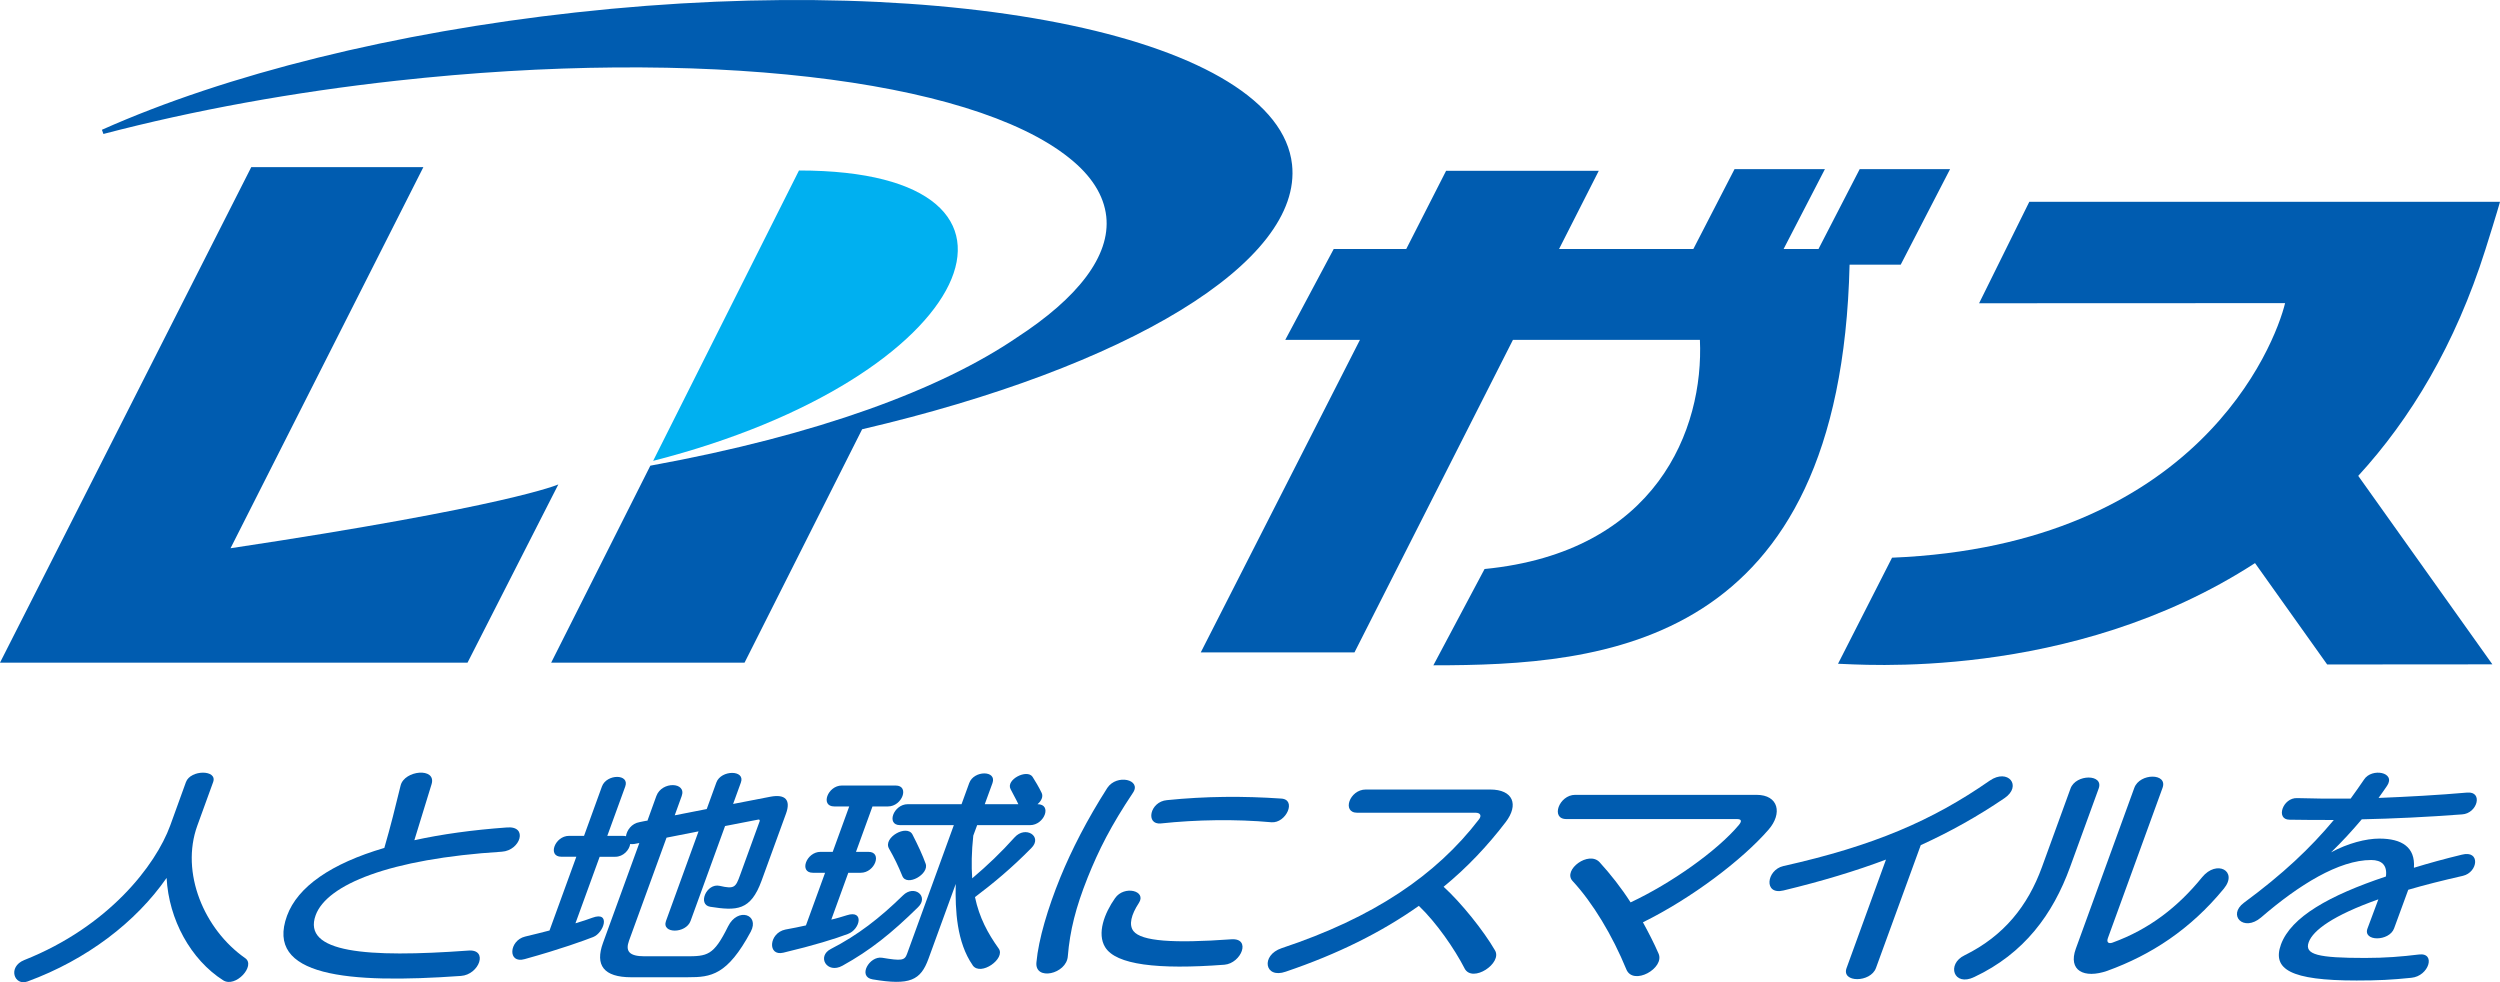
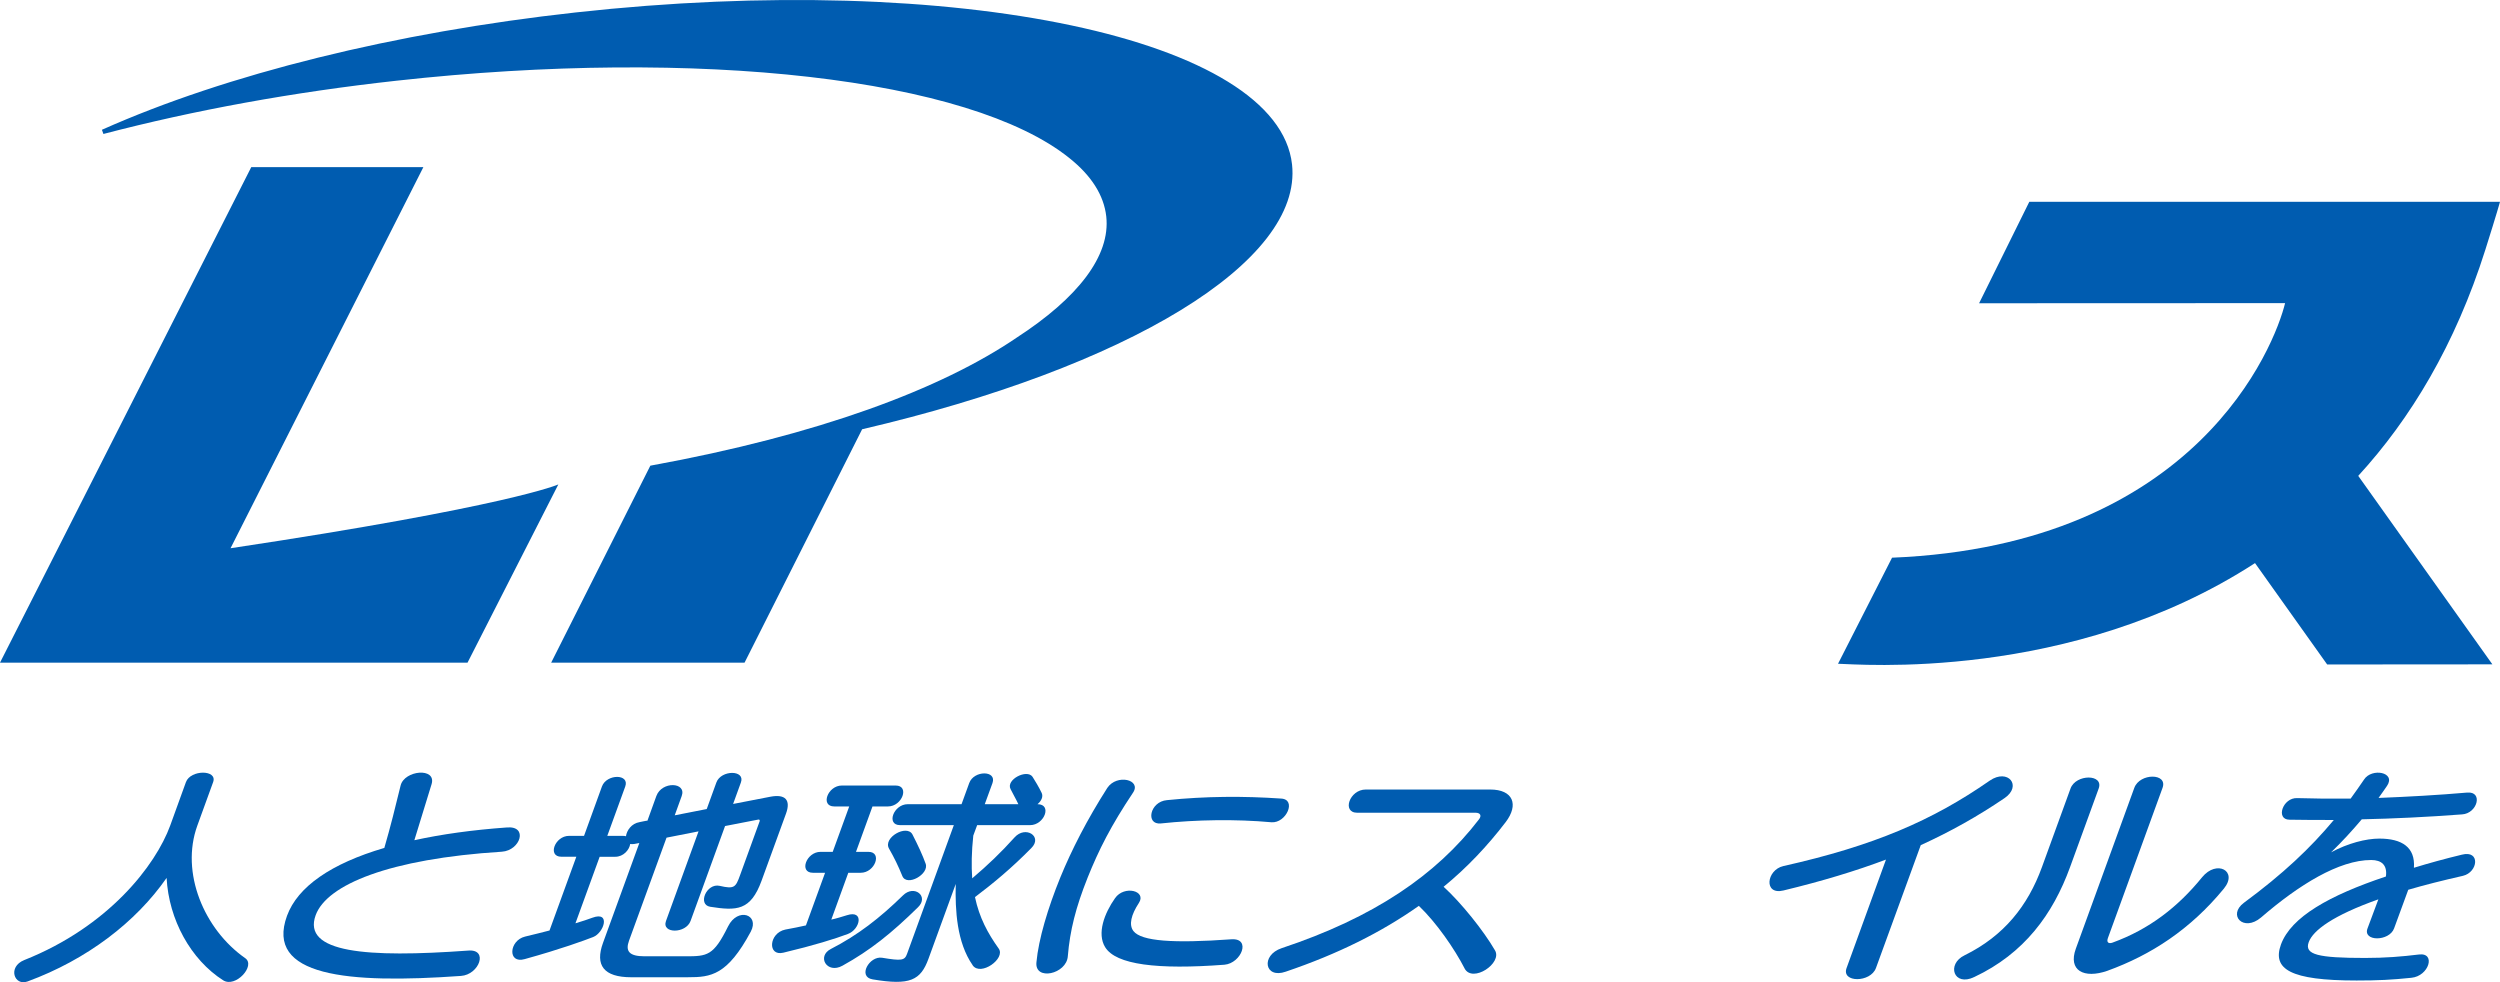
<svg xmlns="http://www.w3.org/2000/svg" width="135.652" height="53.297" viewBox="0 0 135.652 53.297">
  <defs>
    <style>.d{fill:#00b0f0;}.e{fill:#005cb0;}</style>
  </defs>
  <g id="a" />
  <g id="b">
    <g id="c">
      <g>
        <path class="e" d="M12.113,53.195c-1.766-1.127-2.953-3.297-3.073-5.559-1.671,2.403-4.322,4.431-7.543,5.618-.727,.269-1.098-.791-.184-1.159,4.579-1.818,7.132-5.14,7.922-7.299l.854-2.359c.251-.682,1.724-.682,1.476,0l-.857,2.359c-.929,2.551,.364,5.635,2.599,7.196,.58,.408-.526,1.624-1.194,1.202" />
        <path class="e" d="M15.573,49.693c.575-1.575,2.393-2.836,5.281-3.684,.338-1.162,.6-2.221,.883-3.385,.204-.834,1.945-.996,1.684-.085-.317,1.035-.617,2.006-.938,3.052,1.48-.324,3.146-.558,5.018-.692,1.174-.103,.74,1.247-.267,1.315-6.115,.384-9.503,1.791-10.107,3.447-.741,2.042,2.778,2.318,8.267,1.919,1.13-.103,.614,1.309-.386,1.375-6.154,.438-10.633,.023-9.435-3.262" />
        <path class="e" d="M37.345,53.027h-3.089c-1.502,0-1.979-.653-1.536-1.867l1.971-5.417-.272,.051c-.09,.013-.156,.013-.223,0-.046,.317-.364,.695-.812,.695h-.846l-1.314,3.61c.379-.113,.682-.215,.922-.304,1.006-.369,.626,.821,.039,1.049-.489,.188-1.721,.646-3.716,1.198-.941,.269-.853-1.01,.023-1.223,.491-.114,.926-.23,1.325-.33l1.455-4.002h-.812c-.77,0-.357-1.133,.416-1.133h.814l.971-2.678c.254-.695,1.519-.695,1.265,0l-.974,2.678h.837c.069,0,.123,.006,.176,.02,.045-.314,.296-.692,.741-.766,0,0,.428-.091,.425-.078l.483-1.338c.301-.82,1.653-.756,1.376,0l-.379,1.048,1.737-.341,.523-1.442c.254-.692,1.583-.692,1.331,0l-.423,1.166,2.022-.392c.815-.156,1.116,.179,.85,.911l-1.328,3.646c-.594,1.632-1.351,1.638-2.786,1.414-.704-.114-.201-1.301,.515-1.135,.795,.186,.866,.074,1.097-.559l1.072-2.953c.017-.054-.017-.1-.078-.084l-1.801,.35-1.872,5.151c-.256,.698-1.587,.698-1.333,0l1.766-4.862-1.737,.342-2.035,5.589c-.202,.558-.01,.848,.844,.848h2.214c1.192,0,1.526-.022,2.318-1.626,.523-1.049,1.723-.646,1.23,.289-1.273,2.372-2.167,2.473-3.395,2.473" />
        <path class="e" d="M42.506,51.693c-.876,.211-.792-1.064,.106-1.254,.406-.074,.785-.149,1.119-.226l1.039-2.856h-.661c-.773,0-.357-1.135,.413-1.135h.662l.896-2.464h-.812c-.773,0-.36-1.135,.413-1.135h2.918c.77,0,.36,1.135-.416,1.135h-.841l-.895,2.464h.676c.769,0,.357,1.135-.418,1.135h-.675l-.922,2.541c.257-.053,.604-.163,.846-.237,.952-.307,.727,.767,.052,1.017-.671,.254-1.83,.618-3.5,1.015m3.207,.707c-.84,.465-1.416-.509-.622-.912,1.451-.746,2.639-1.665,3.907-2.904,.611-.604,1.424,.052,.817,.642-1.443,1.416-2.59,2.337-4.102,3.174m7.066-.026c-.866-1.24-.954-2.995-.919-4.411l-1.477,4.054c-.428,1.178-1.006,1.467-3.034,1.124-.831-.139-.173-1.286,.516-1.173,1.055,.176,1.223,.152,1.353-.211l2.539-6.985h-2.918c-.769,0-.357-1.136,.418-1.136h2.918l.416-1.145c.251-.701,1.513-.701,1.262,0l-.418,1.145h1.823c-.14-.302-.315-.594-.421-.815-.275-.515,.883-1.107,1.188-.674,.132,.211,.335,.538,.494,.87,.106,.215-.025,.455-.223,.619,.812,0,.37,1.136-.399,1.136h-2.875l-.21,.567c-.095,.884-.106,1.645-.059,2.32,.847-.717,1.568-1.409,2.296-2.219,.597-.668,1.549-.049,.909,.58-1.061,1.078-2.048,1.898-3.054,2.657,.236,1.12,.698,1.967,1.286,2.791,.392,.54-.98,1.526-1.414,.908m-3.817-4.85c-.214-.529-.441-.996-.723-1.487-.33-.597,.974-1.328,1.275-.76,.311,.606,.555,1.135,.714,1.581,.215,.568-1.026,1.275-1.266,.666" />
        <path class="e" d="M59.01,47.636c-.639,1.604-.954,2.854-1.069,4.243-.061,.983-1.812,1.364-1.703,.332,.113-1.243,.621-2.943,1.295-4.599,.616-1.503,1.45-3.135,2.552-4.862,.519-.769,1.86-.445,1.398,.254-1.204,1.802-1.86,3.105-2.473,4.631m.958,3.764c-.46-.746-.043-1.844,.538-2.667,.493-.707,1.73-.4,1.288,.267-.412,.629-.558,1.186-.289,1.526,.435,.545,2.135,.671,5.314,.442,1.09-.071,.535,1.299-.379,1.38-3.636,.276-5.889,0-6.472-.95m9.021-6.78c-1.942-.176-4.063-.142-5.998,.064-.848,.088-.609-1.187,.332-1.265,2.098-.213,4.151-.225,6.19-.085,.864,.046,.277,1.35-.525,1.286" />
        <path class="e" d="M79.472,52.551c-.552-1.074-1.533-2.49-2.484-3.399-2.038,1.438-4.402,2.615-7.221,3.571-1.156,.408-1.37-.89-.223-1.275,4.978-1.653,8.387-3.96,10.708-6.992,.159-.204,.062-.356-.181-.356h-6.426c-.851,0-.421-1.26,.462-1.26h6.752c1.246,0,1.564,.819,.84,1.769-.99,1.296-2.106,2.476-3.368,3.508,.947,.859,2.174,2.388,2.785,3.446,.424,.695-1.213,1.792-1.646,.989" />
-         <path class="e" d="M89.147,50.045c.305,.559,.594,1.114,.846,1.694,.357,.796-1.374,1.768-1.746,.861-.759-1.848-1.817-3.61-2.922-4.801-.543-.594,.887-1.666,1.478-1.006,.585,.643,1.165,1.376,1.674,2.171,2.184-1.023,4.691-2.786,5.878-4.203,.178-.217,.131-.318-.11-.318h-9.254c-.873,0-.396-1.314,.477-1.314h9.845c1.197,0,1.416,1.013,.646,1.893-1.427,1.642-4.18,3.726-6.812,5.022" />
        <path class="e" d="M104.222,45.857l-2.431,6.668c-.293,.805-1.89,.805-1.594,0l2.138-5.884c-1.643,.619-3.459,1.169-5.564,1.677-1.091,.266-.925-1.113-.007-1.324,4.904-1.1,8.076-2.463,11.2-4.636,.989-.681,1.778,.28,.805,.948-1.452,.986-2.935,1.818-4.545,2.551" />
        <path class="e" d="M107.125,53.014c-1.123,.543-1.522-.702-.522-1.181,2.138-1.052,3.433-2.691,4.193-4.779l1.552-4.268c.288-.795,1.818-.795,1.528,0l-1.554,4.268c-.929,2.554-2.487,4.686-5.197,5.96m7.222-.337c-1.269,.442-2.142-.013-1.711-1.2l3.174-8.729c.295-.809,1.825-.809,1.532,0l-2.967,8.156c-.084,.23,.039,.319,.25,.244,1.986-.72,3.553-1.932,4.865-3.55,.792-.968,1.964-.338,1.178,.621-1.812,2.208-3.944,3.596-6.32,4.457" />
        <path class="e" d="M130.674,48.279l-.768,2.094c-.26,.723-1.72,.723-1.441,0l.587-1.574c-2.463,.872-3.544,1.682-3.779,2.324-.249,.682,.516,.856,3.06,.856,1.091,0,1.974-.071,2.928-.188,.925-.11,.538,1.176-.421,1.265-1.064,.11-1.805,.147-2.971,.147-3.603,0-4.586-.614-4.102-1.955,.551-1.497,2.629-2.664,5.694-3.688,.087-.619-.236-.895-.798-.895-1.752,0-3.928,1.35-5.978,3.12-.95,.805-1.83-.127-.929-.799,2.117-1.561,3.607-2.967,4.879-4.493-.827,0-1.629,0-2.406-.015-.773-.006-.363-1.211,.425-1.172,.947,.028,1.912,.039,2.893,.028,.251-.341,.487-.685,.731-1.039,.413-.639,1.744-.4,1.246,.344-.147,.211-.292,.426-.462,.658,1.594-.064,3.216-.152,4.808-.291,.883-.077,.555,1.138-.279,1.184-1.876,.142-3.703,.23-5.44,.267-.503,.595-1.039,1.185-1.665,1.792,.909-.494,1.898-.746,2.616-.746,1.233,0,1.96,.471,1.879,1.583,.801-.246,1.675-.487,2.6-.71,1.023-.266,.883,.957,.056,1.148-1.116,.254-2.103,.503-2.964,.756" />
        <path class="e" d="M134.864,13.529c.643-2.038,.766-2.505,.788-2.578h-25.541l-2.724,5.504,16.604-.007c-.558,2.299-4.772,13.135-21.327,13.813l-2.931,5.755c.964,.013,12.594,1.042,22.626-5.462l3.915,5.501,8.965-.007-7.279-10.227c2.83-3.089,5.261-7.094,6.904-12.291" />
-         <path class="e" d="M105.814,9.176h-4.905l-2.237,4.336h-1.893l2.243-4.336h-4.904l-2.236,4.336h-7.287l2.155-4.243h-8.284l-2.162,4.243h-3.936l-2.629,4.931h4.052l-8.637,16.958h8.341l8.598-16.958,10.146-.003c.218,4.836-2.339,11.519-11.685,12.435l-2.778,5.225c9.246,0,22.094-.955,22.584-21.74h2.775l2.679-5.184Z" />
-         <path class="d" d="M43.353,9.251l-7.913,15.755c17.543-4.476,22.616-15.755,7.913-15.755" />
+         <path class="d" d="M43.353,9.251l-7.913,15.755" />
        <path class="e" d="M70.107,8.923C69.351,2.089,51.913-1.609,31.231,.676,21.436,1.757,12.305,4.019,5.53,7.042l.081,.227c4.942-1.293,10.286-2.269,15.889-2.888,16.447-1.818,31.12-.136,36.514,4.187,1.213,.964,1.886,2.035,2.013,3.177,.234,2.133-1.529,4.415-4.868,6.58-4.09,2.781-10.718,5.275-19.871,6.943l-5.381,10.688h10.493l6.38-12.664c14.392-3.36,23.909-9.068,23.327-14.371" />
        <path class="e" d="M12.509,29.748c15.167-2.282,17.787-3.463,17.787-3.463l-4.928,9.672H0L13.633,9.07h9.339L12.509,29.748Z" />
      </g>
    </g>
  </g>
</svg>